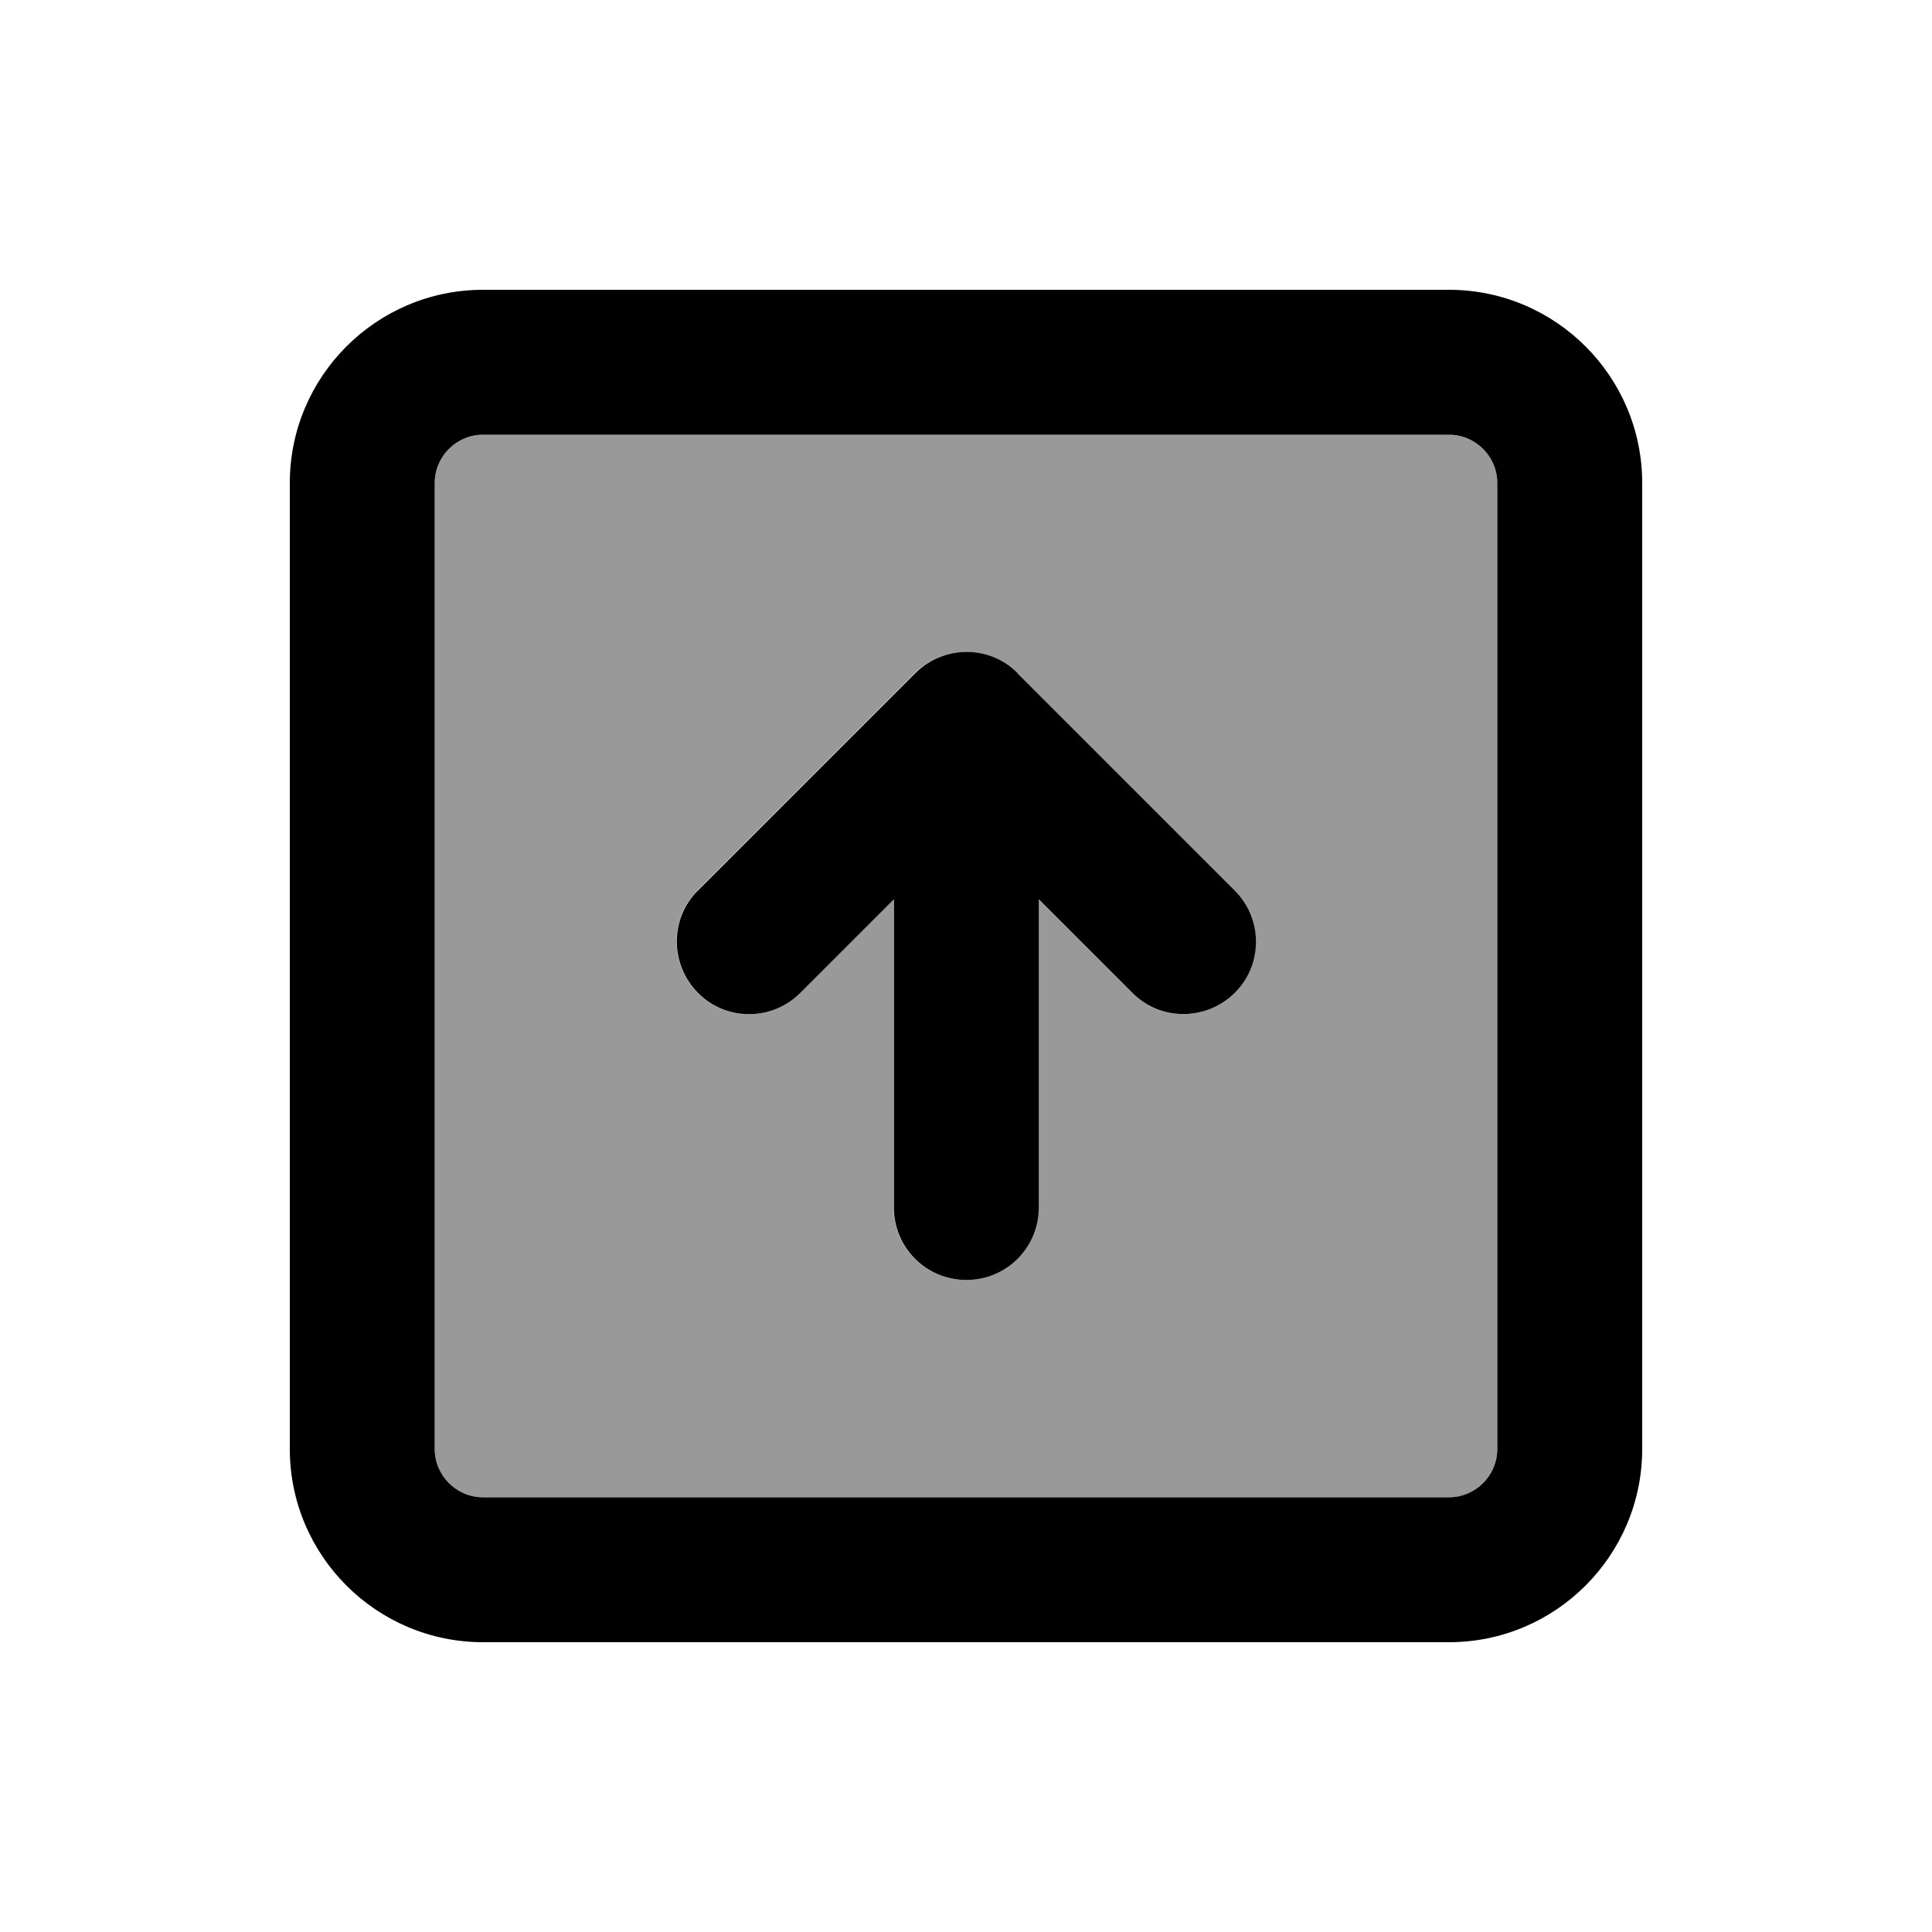
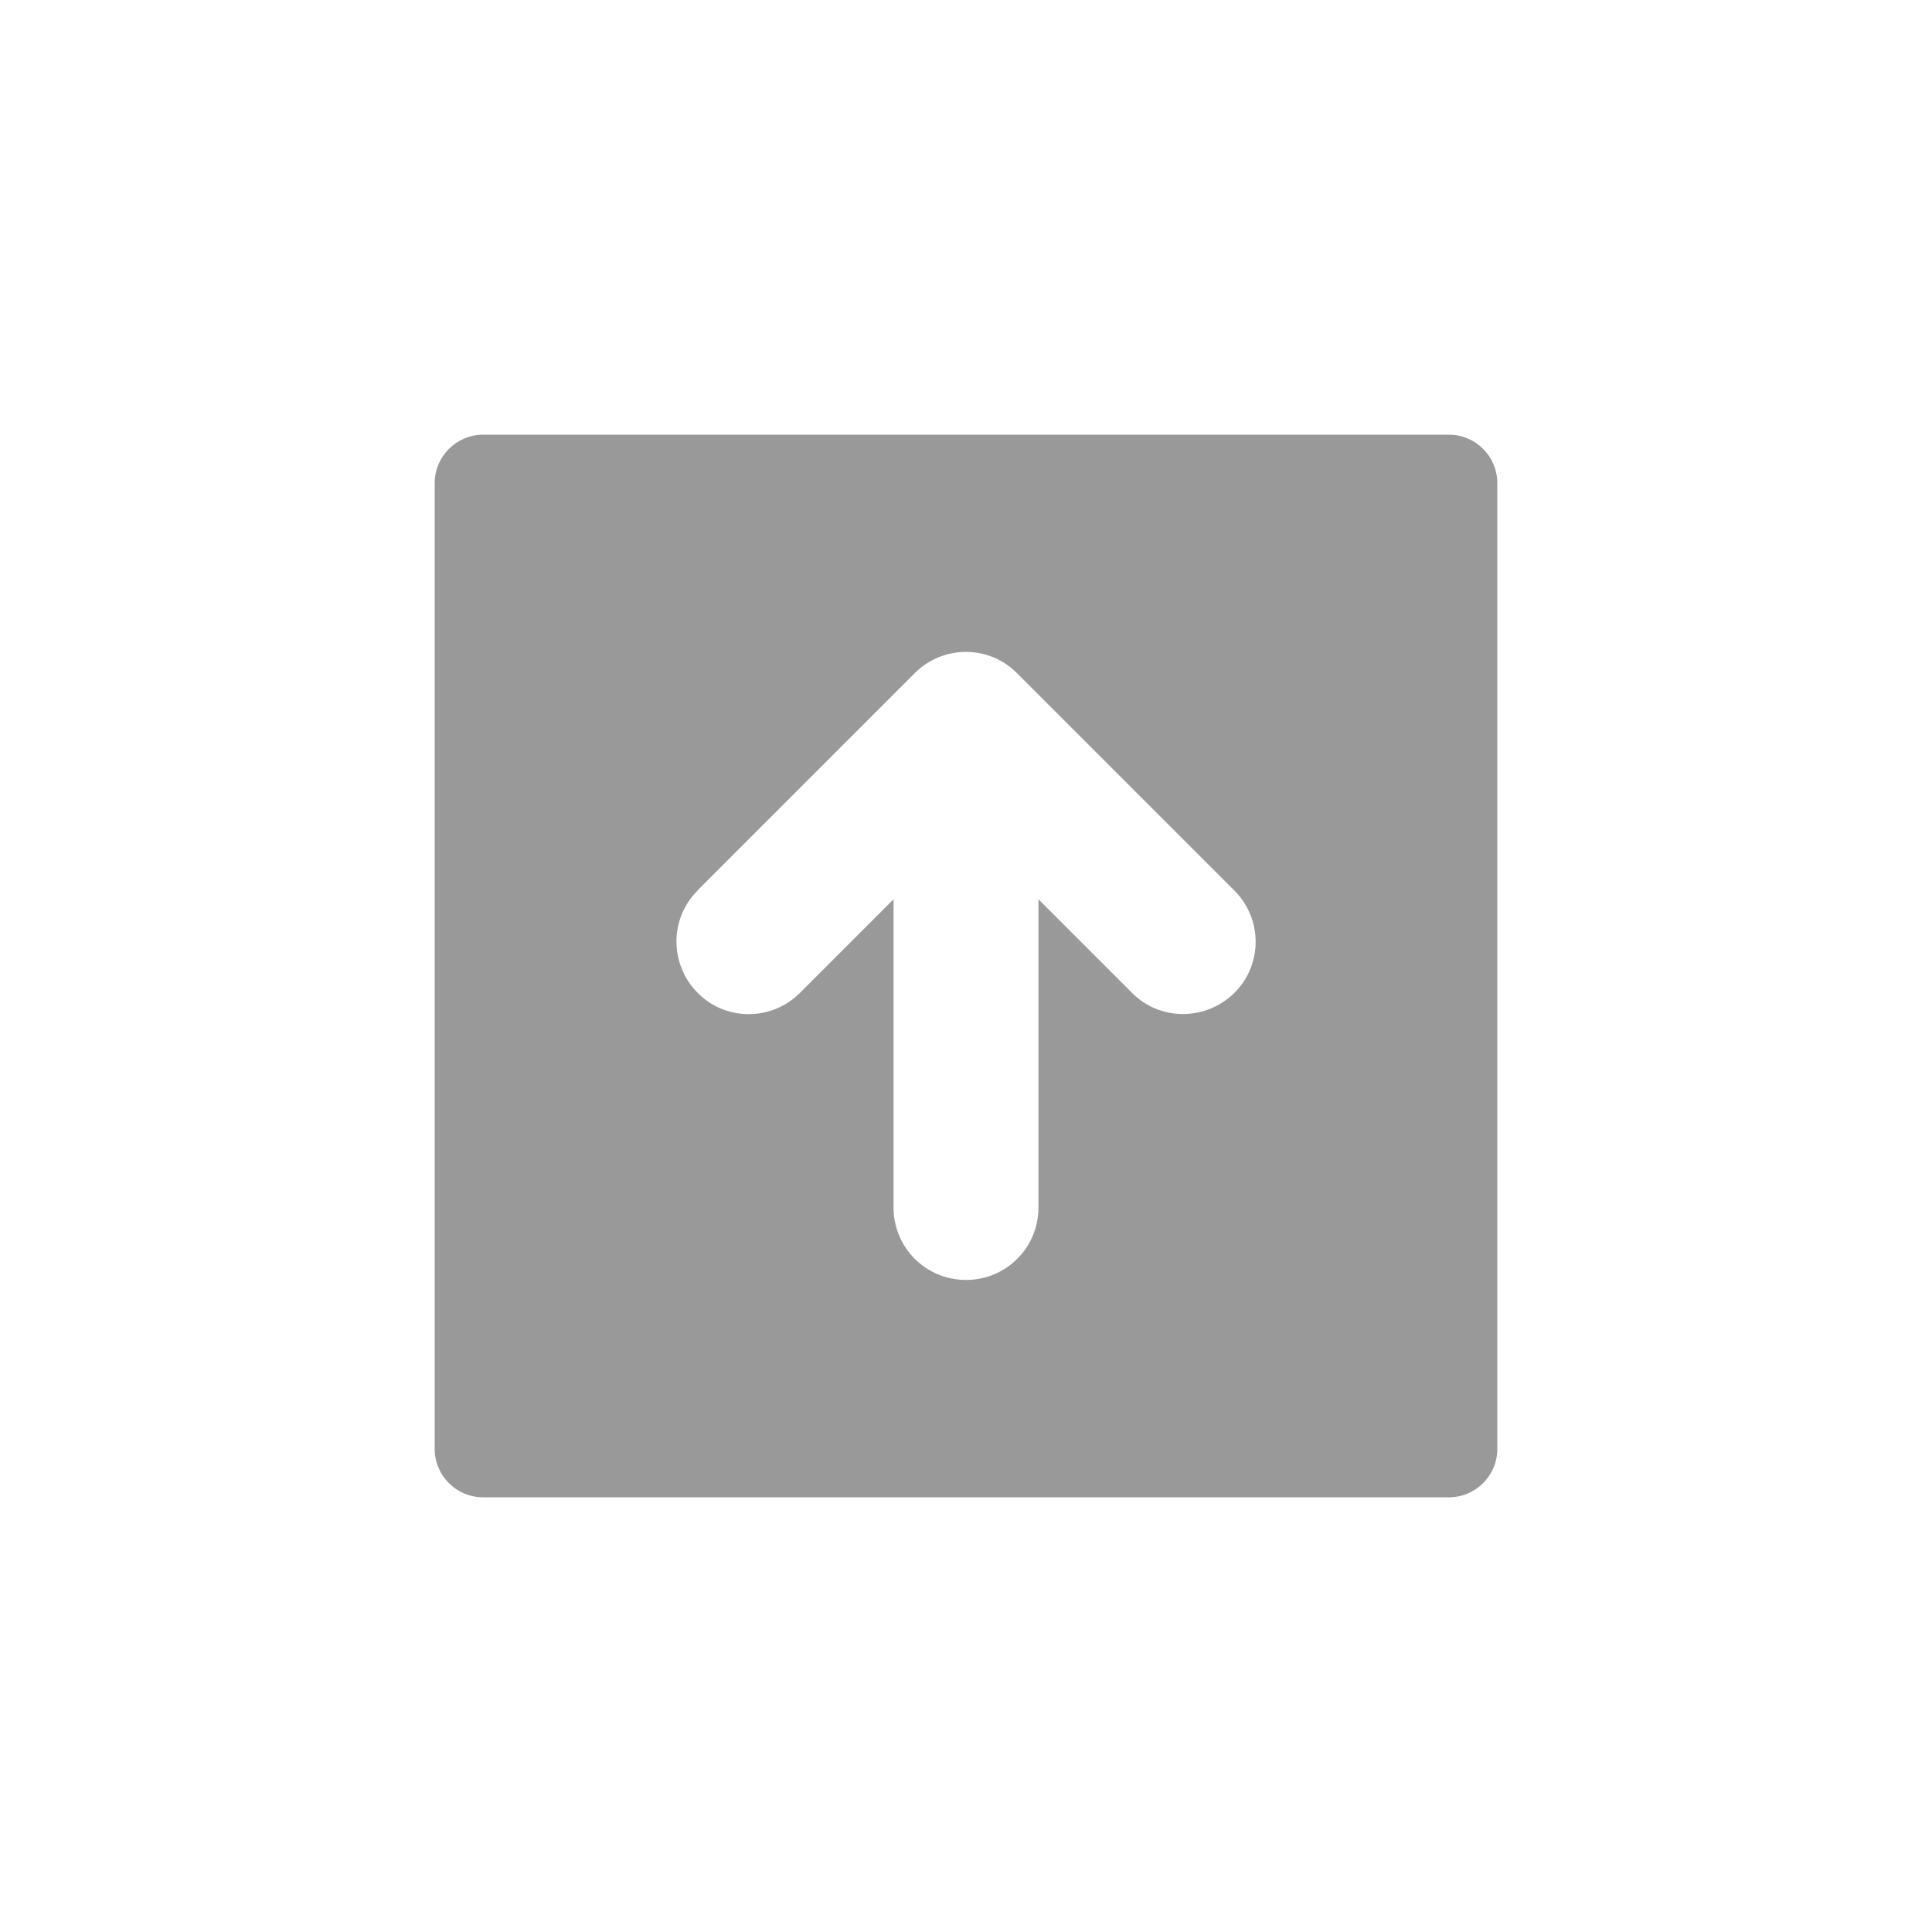
<svg xmlns="http://www.w3.org/2000/svg" viewBox="0 0 640 640">
  <path opacity=".4" fill="currentColor" d="M144 160L144 480C144 488.8 151.2 496 160 496L480 496C488.8 496 496 488.8 496 480L496 160C496 151.2 488.8 144 480 144L160 144C151.2 144 144 151.2 144 160zM231 295L303 223C312.4 213.6 327.6 213.6 336.9 223L408.9 295C418.3 304.4 418.3 319.6 408.9 328.9C399.5 338.2 384.3 338.3 375 328.9L344 297.9L344 400C344 413.3 333.3 424 320 424C306.7 424 296 413.3 296 400L296 297.9L265 328.9C255.6 338.3 240.4 338.3 231.1 328.9C221.8 319.5 221.7 304.3 231.1 295z" />
-   <path fill="currentColor" d="M160 144C151.2 144 144 151.2 144 160L144 480C144 488.8 151.2 496 160 496L480 496C488.8 496 496 488.8 496 480L496 160C496 151.2 488.8 144 480 144L160 144zM96 160C96 124.7 124.7 96 160 96L480 96C515.3 96 544 124.7 544 160L544 480C544 515.3 515.3 544 480 544L160 544C124.7 544 96 515.3 96 480L96 160zM337 223L409 295C418.4 304.4 418.4 319.6 409 328.9C399.6 338.2 384.4 338.3 375.1 328.9L344.1 297.9L344.1 400C344.1 413.3 333.4 424 320.1 424C306.8 424 296.1 413.3 296.1 400L296.1 297.9L265.1 328.9C255.7 338.3 240.5 338.3 231.2 328.9C221.9 319.5 221.8 304.3 231.2 295L303.2 223C312.6 213.6 327.8 213.6 337.1 223z" />
</svg>